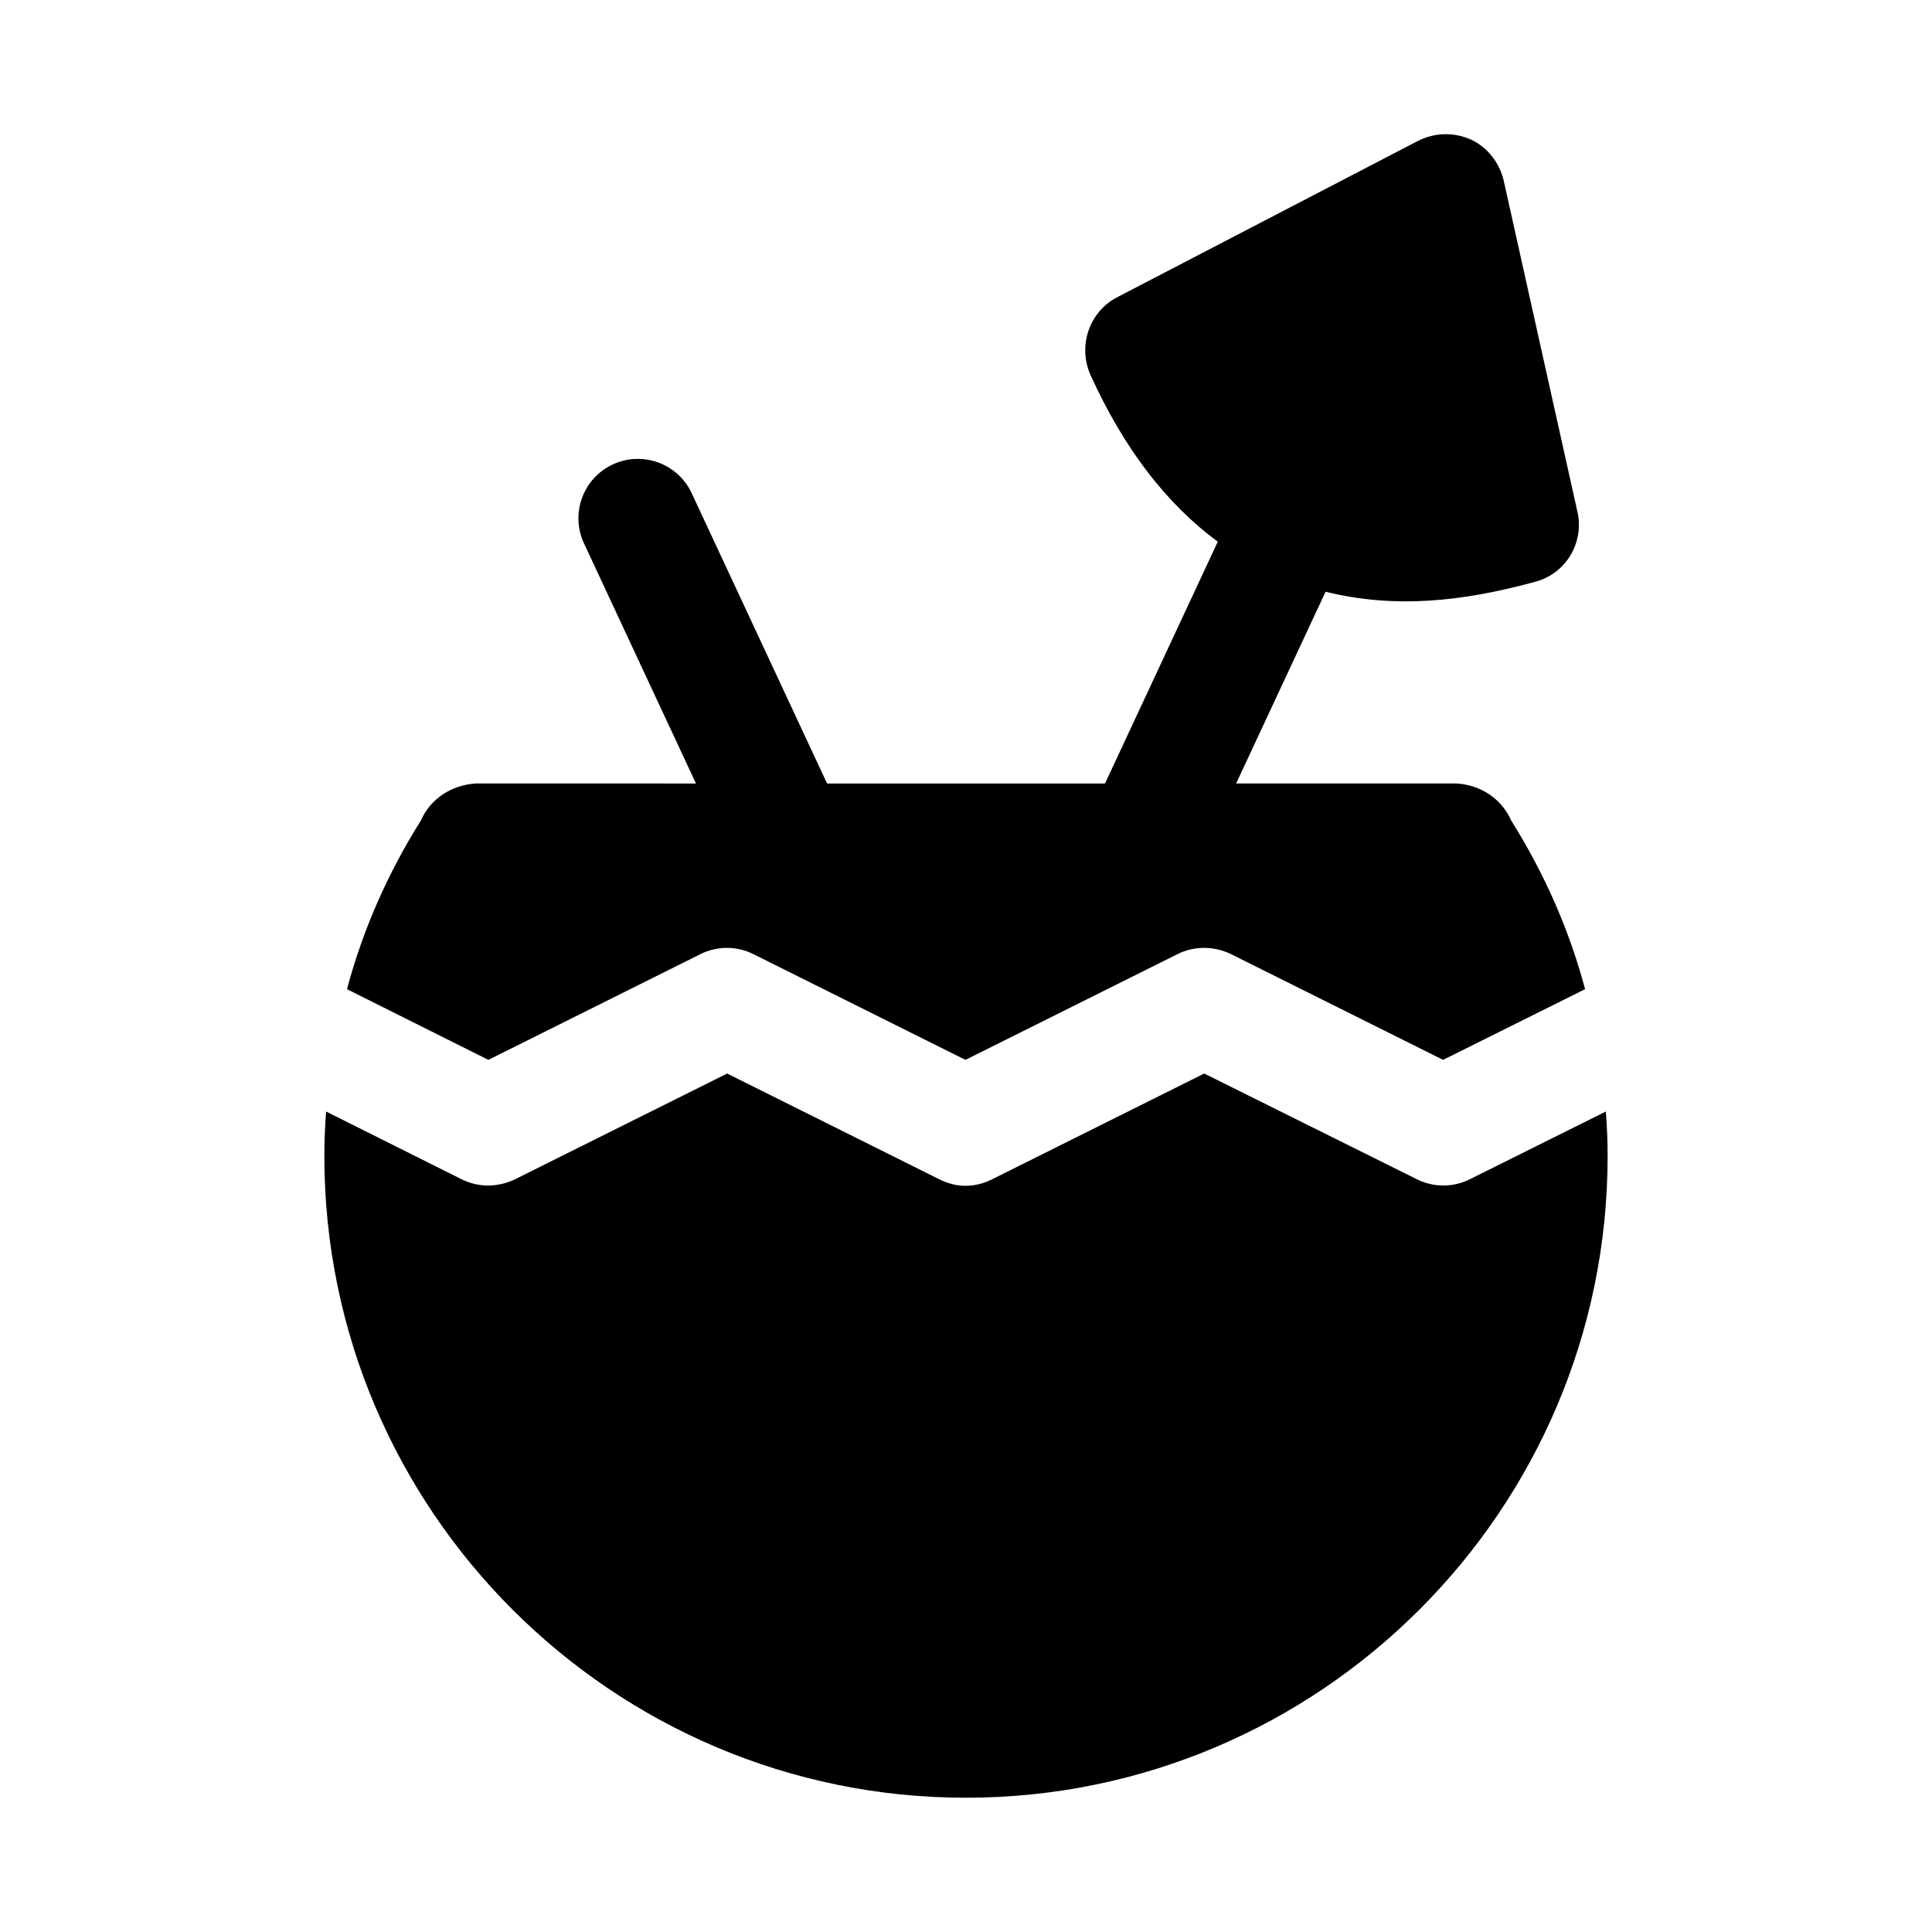
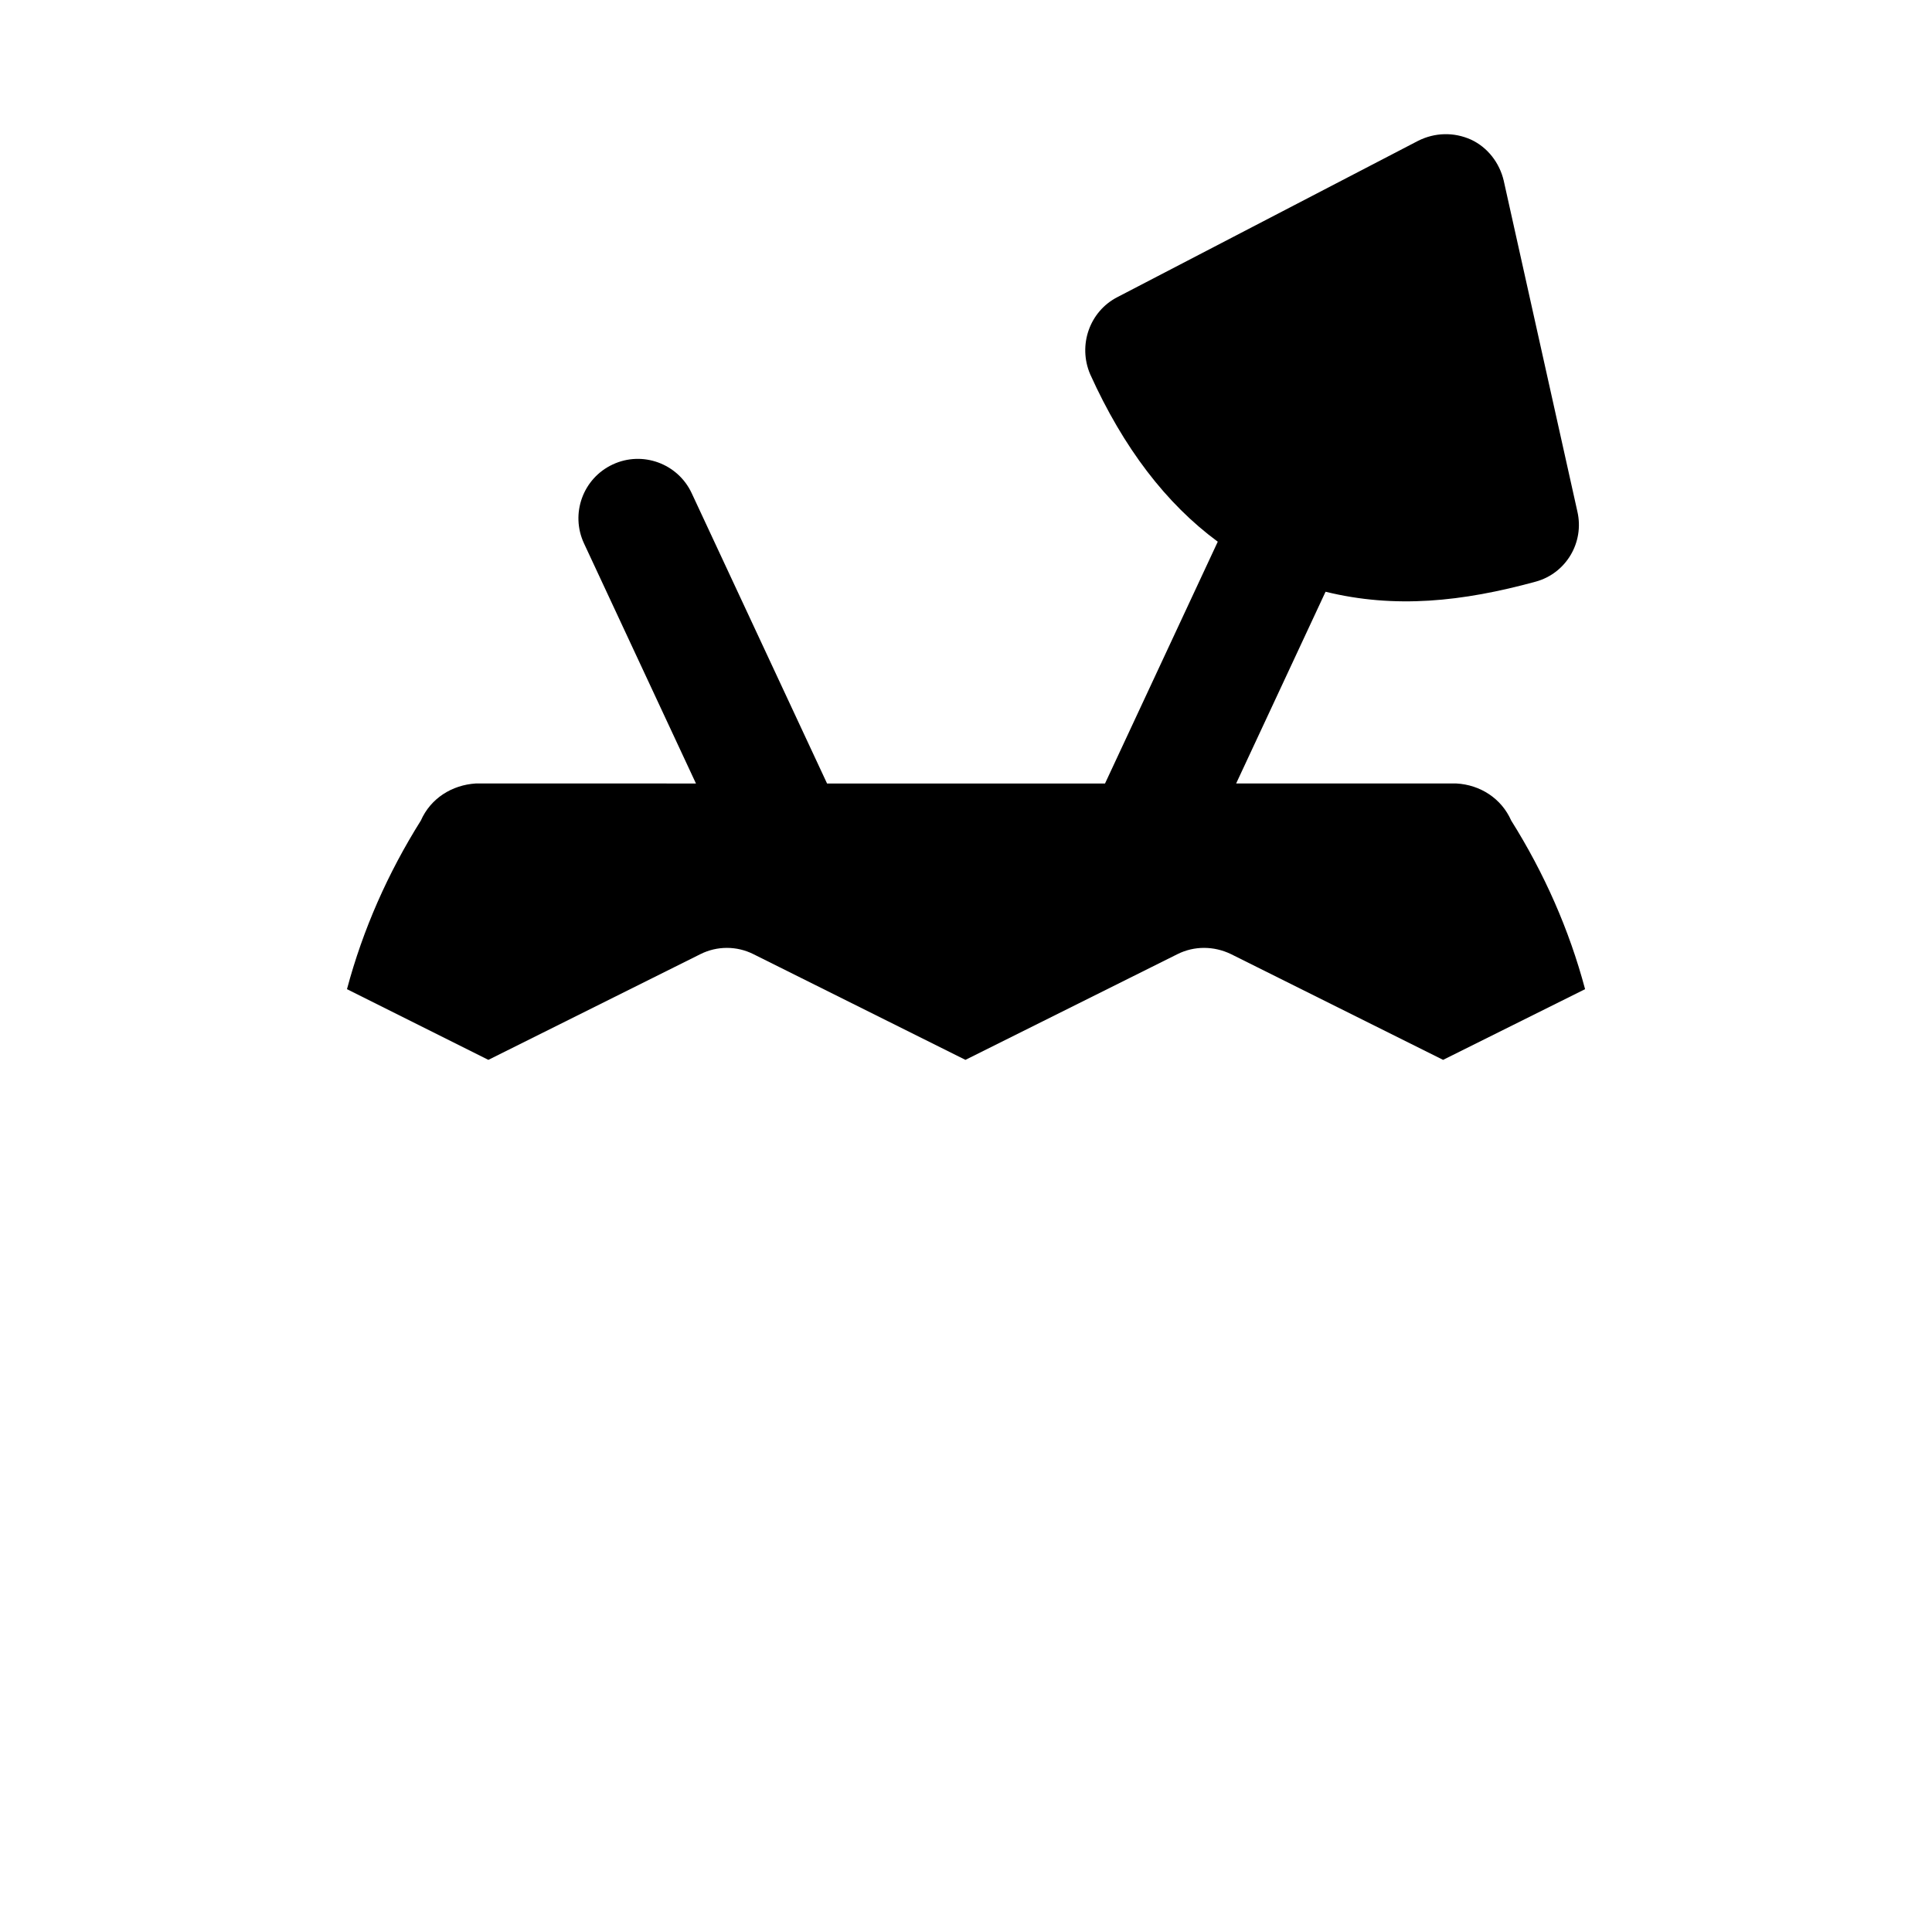
<svg xmlns="http://www.w3.org/2000/svg" fill="#000000" width="800px" height="800px" version="1.1" viewBox="144 144 512 512">
  <g>
    <path d="m235.95 406.14 37.473 18.734 56.207-28.023c4.406-2.203 9.605-2.203 14.012 0l56.207 28.023 56.207-28.023c4.41-2.203 9.605-2.203 14.172 0l56.207 28.023 37.629-18.734c-4.234-15.836-10.82-30.727-19.582-44.691-2.59-5.863-8.223-9.484-14.551-9.82h-58.34l23.695-50.812c18.434 4.523 36.227 2.652 55.715-2.68 8.027-2.203 12.91-10.391 11.02-18.578l-19.523-87.695c-1.113-4.723-4.262-8.816-8.668-10.863-4.566-2.047-9.605-1.891-14.012 0.316l-79.664 41.406c-7.398 3.777-10.547 12.754-7.242 20.469 8.809 19.5 20.129 34.289 33.809 44.363l-29.879 64.078h-73.664l-35.875-76.938c-3.668-7.871-13.055-11.293-20.926-7.609-7.879 3.676-11.285 13.039-7.609 20.926l29.668 63.621-58.352-0.004c-6.309 0.398-11.961 3.934-14.547 9.812-8.762 13.961-15.352 28.859-19.586 44.699z" />
-     <path d="m569.56 438.57-36.055 17.949c-4.406 2.203-9.605 2.203-14.012 0l-56.363-28.023-56.207 28.023c-2.203 1.102-4.566 1.734-7.086 1.734-2.359 0-4.723-0.629-6.926-1.734l-56.207-28.023-56.207 28.023c-4.566 2.203-9.762 2.203-14.168 0l-35.898-17.949c-0.312 3.938-0.473 7.871-0.473 11.809 0.004 93.836 76.359 170.04 170.04 170.04 93.676 0 170.04-76.203 170.04-170.04 0-3.934-0.16-7.871-0.473-11.809z" />
  </g>
</svg>